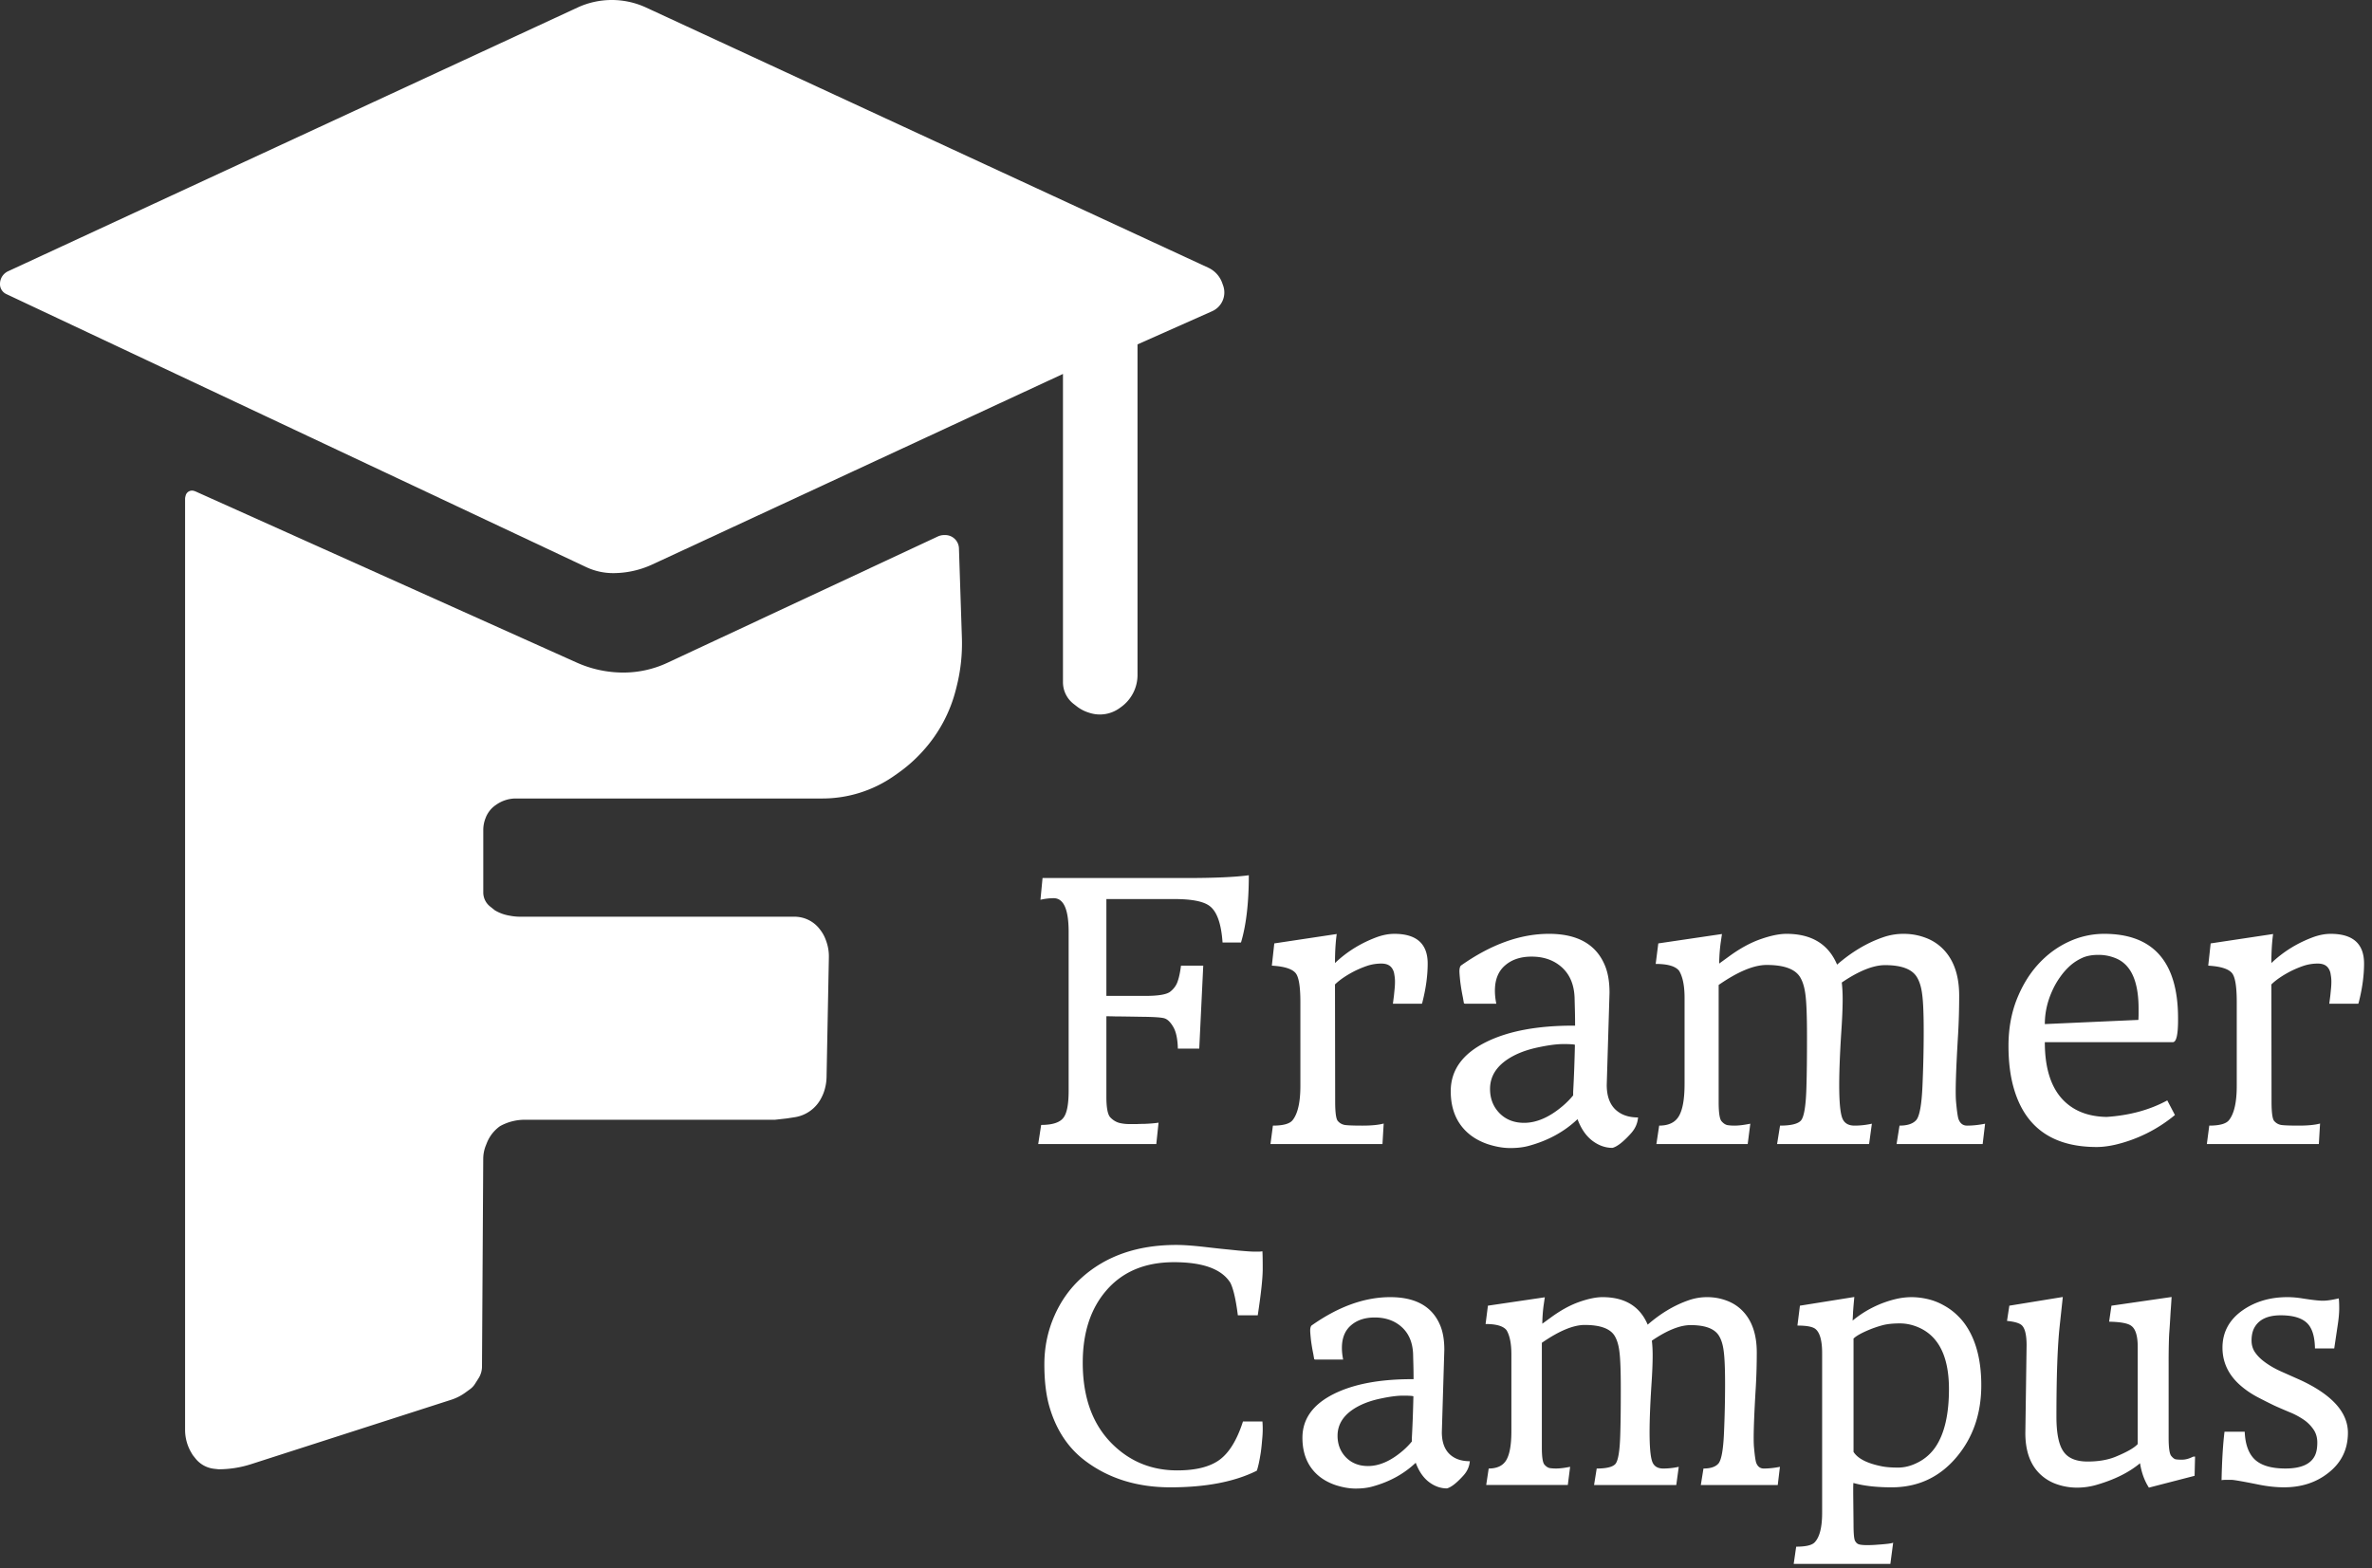
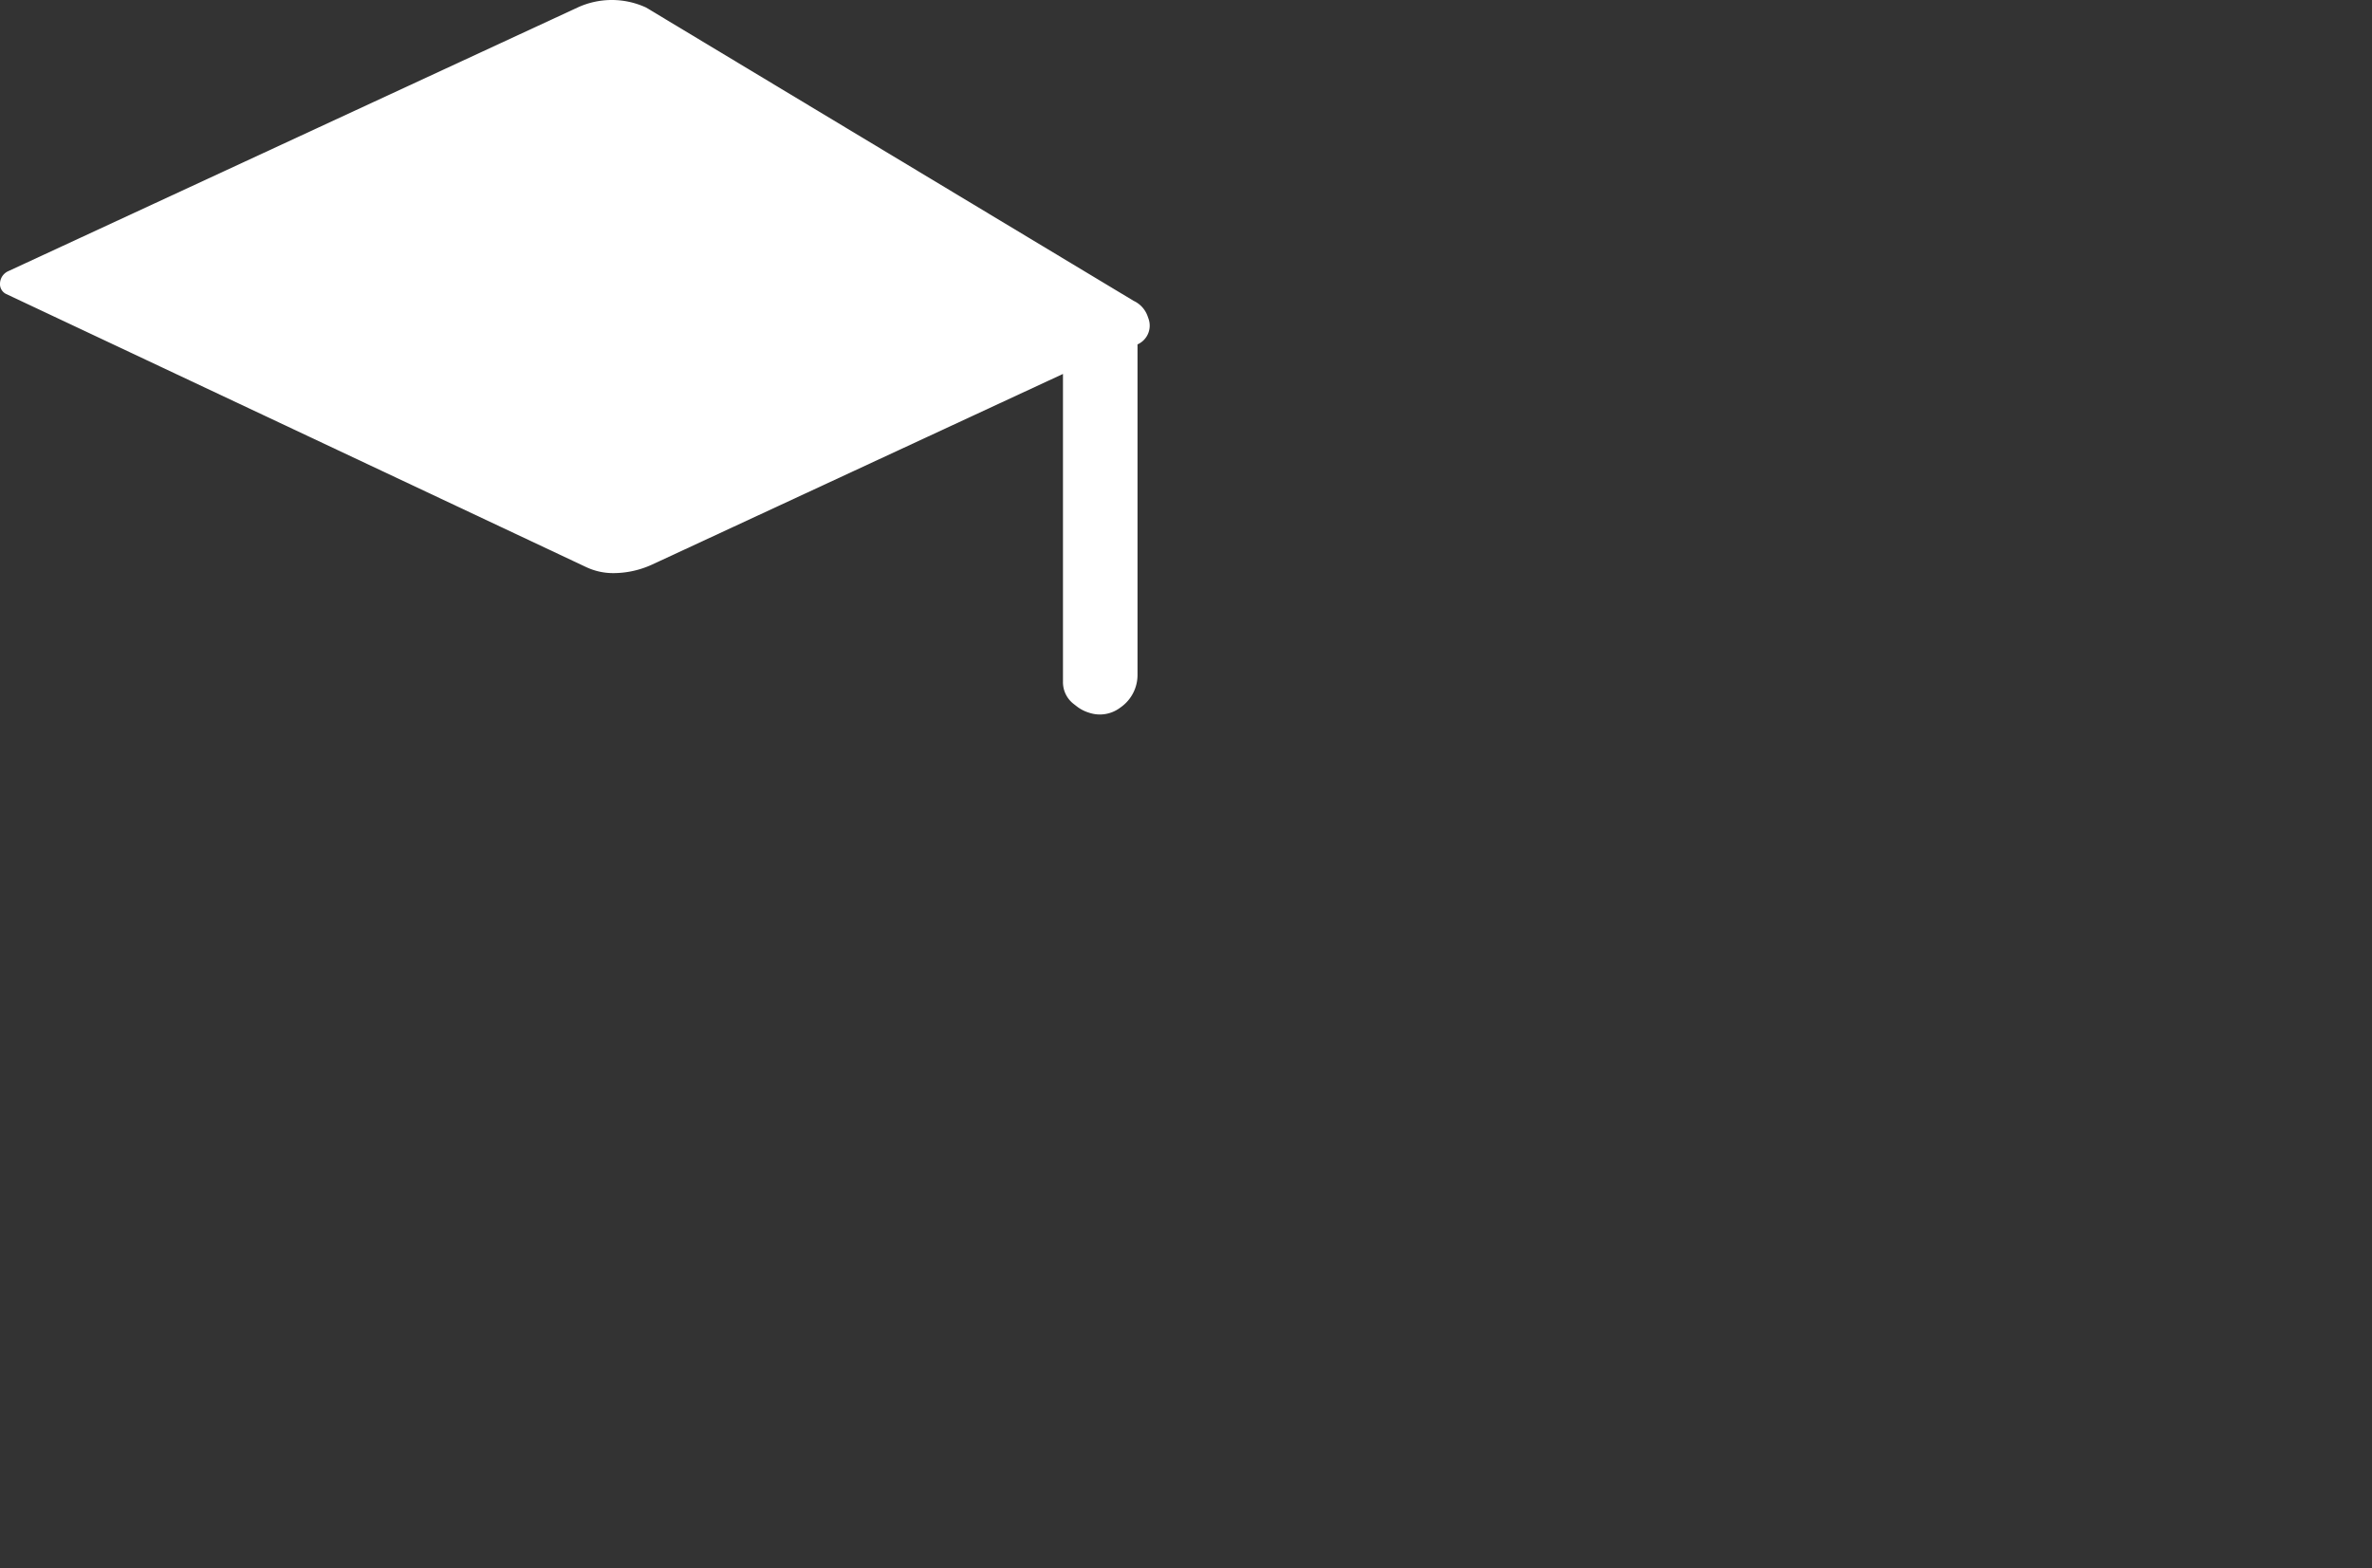
<svg xmlns="http://www.w3.org/2000/svg" width="313" height="207" fill="none">
  <rect width="100%" height="100%" fill="#333333" stroke="none" />
-   <path fill="#fff" d="M0 37.47v.04a1.435 1.435 0 0 0 .823 1.299l76.526 36.04a8.34 8.34 0 0 0 3.553.795c1.788 0 3.554-.39 5.176-1.142l54.187-25.146v40.682a3.625 3.625 0 0 0 1.401 2.866l.42.327a4.995 4.995 0 0 0 1.598.83l.148.046a4.438 4.438 0 0 0 3.914-.652l.207-.15a5.215 5.215 0 0 0 2.149-4.22v-43.63l9.846-4.377a2.708 2.708 0 0 0 1.455-3.377l-.121-.343a3.527 3.527 0 0 0-1.844-2.026L85.261.997a10.78 10.78 0 0 0-9.058.001L1.066 35.802A1.839 1.839 0 0 0 0 37.471Z" />
-   <path fill="#fff" d="M76.096 87.449 25.78 64.854l-.168-.056a.868.868 0 0 0-1.116.613l-.037.148a1.198 1.198 0 0 0-.036.29v122.876a5.909 5.909 0 0 0 .843 3.043l.175.291.361.452a3.66 3.66 0 0 0 2.45 1.349l.58.065a14.03 14.03 0 0 0 4.304-.676l26.409-8.499a6.592 6.592 0 0 0 1.857-.944l.634-.46c.25-.183.464-.41.63-.671l.48-.755a2.91 2.91 0 0 0 .456-1.564l.164-27.411a4.81 4.81 0 0 1 .345-1.761l.136-.341a4.98 4.98 0 0 1 1.73-2.203 6.74 6.74 0 0 1 3.272-.848h33.023l1.527-.17 1.067-.164a4.734 4.734 0 0 0 3.52-2.566l.068-.135c.175-.35.311-.718.406-1.098l.024-.096c.115-.459.177-.928.186-1.4l.305-15.825a5.923 5.923 0 0 0-.357-2.142l-.051-.14a4.932 4.932 0 0 0-.688-1.273l-.088-.116a4.183 4.183 0 0 0-3.346-1.673H68.639a7.03 7.03 0 0 1-1.245-.112l-.275-.05a5.437 5.437 0 0 1-1.821-.686l-.644-.515a2.362 2.362 0 0 1-.882-1.836v-8.241c0-.51.091-1.016.27-1.494l.038-.1a3.596 3.596 0 0 1 1.3-1.678l.11-.076a4.511 4.511 0 0 1 2.587-.816h40.441a16.506 16.506 0 0 0 9.498-3.007l.461-.324a19.663 19.663 0 0 0 3.233-2.853l.066-.074a18.965 18.965 0 0 0 4.37-8.164l.103-.413a23.17 23.17 0 0 0 .679-6.382l-.389-11.799a1.813 1.813 0 0 0-1.812-1.753h-.127c-.295 0-.587.065-.855.19L88.077 87.476a13.746 13.746 0 0 1-5.818 1.293c-2.125 0-4.225-.45-6.163-1.32Zm80.453 28.439c3.718 0 6.464-.123 8.239-.367 0 3.625-.344 6.586-1.033 8.881h-2.432c-.169-2.463-.727-4.062-1.676-4.797-.795-.627-2.348-.94-4.658-.94h-8.996v12.782h5.117c1.76 0 2.869-.191 3.328-.573.474-.383.796-.834.964-1.354.183-.521.329-1.209.436-2.066h2.937l-.527 10.947h-2.823c-.031-1.239-.222-2.173-.574-2.8-.352-.627-.727-1.017-1.124-1.17-.337-.138-1.377-.215-3.122-.23-1.744-.03-2.868-.046-3.373-.046-.49-.015-.903-.023-1.239-.023v10.649c0 1.407.168 2.302.505 2.685.351.367.742.612 1.17.734.428.107.864.161 1.308.161h1.079c.29-.015.596-.023.918-.023.78-.031 1.415-.084 1.904-.161l-.298 2.823h-15.582l.39-2.524c1.53 0 2.524-.337 2.983-1.01.429-.597.643-1.767.643-3.511v-20.976c0-2.953-.658-4.429-1.974-4.429a7.99 7.99 0 0 0-1.744.206l.275-2.868h18.979Zm19.978 32.06c.23.275.528.451.895.528.383.061 1.171.091 2.364.091 1.193 0 2.126-.091 2.8-.275l-.161 2.708h-14.779l.321-2.433c1.346 0 2.211-.237 2.593-.711.689-.857 1.033-2.371 1.033-4.544V132.25c0-2.065-.214-3.342-.643-3.832-.474-.551-1.514-.872-3.121-.964l.322-2.937 8.238-1.24c-.153 1.117-.229 2.395-.229 3.833 1.606-1.53 3.488-2.685 5.645-3.465.765-.261 1.492-.391 2.181-.391 2.937 0 4.406 1.308 4.406 3.925 0 1.545-.222 3.205-.666 4.98-.03.122-.053.206-.069.252a.186.186 0 0 0-.023.069h-3.832l.138-1.079.091-.918a8.65 8.65 0 0 0 .046-.918c0-.321-.03-.642-.091-.963a1.803 1.803 0 0 0-.299-.804c-.275-.413-.742-.619-1.4-.619a5.91 5.91 0 0 0-1.882.298c-.581.199-1.147.436-1.698.711-1.117.582-1.981 1.179-2.593 1.791l.046-.023.023 15.398c0 1.454.115 2.318.344 2.594Zm35.859-16.937-.368 12.186c0 1.637.498 2.815 1.492 3.534.689.505 1.568.758 2.639.758-.061.78-.374 1.484-.941 2.111-.994 1.102-1.805 1.737-2.432 1.905-.949 0-1.844-.321-2.685-.964-.826-.643-1.469-1.583-1.928-2.823-1.744 1.653-3.878 2.823-6.403 3.511-.704.199-1.53.299-2.478.299-.934 0-1.936-.176-3.007-.528-1.055-.367-1.943-.88-2.662-1.538-1.453-1.331-2.18-3.144-2.18-5.439 0-2.784 1.561-4.949 4.682-6.494 2.907-1.438 6.731-2.157 11.474-2.157h.253c0-.964-.016-1.905-.046-2.823l-.023-.918c-.077-1.851-.742-3.259-1.997-4.223-.994-.765-2.218-1.147-3.672-1.147-1.453 0-2.623.39-3.511 1.17-.887.765-1.331 1.874-1.331 3.328 0 .535.061 1.109.184 1.721h-4.108l-.161-.046a39.986 39.986 0 0 1-.138-.78 27.512 27.512 0 0 1-.344-2.043c-.076-.719-.114-1.193-.114-1.423 0-.336.061-.581.183-.734 3.963-2.8 7.841-4.2 11.635-4.2 3.703 0 6.143 1.347 7.321 4.039.444.995.666 2.234.666 3.718Zm-4.797 13.081c.107-1.927.184-3.993.23-6.196-.169-.061-.681-.092-1.538-.092-.841 0-1.912.138-3.213.413-1.285.26-2.409.643-3.373 1.148-2.05 1.086-3.075 2.539-3.075 4.36 0 1.27.413 2.333 1.239 3.19.841.857 1.928 1.285 3.259 1.285 1.652 0 3.35-.742 5.094-2.226.521-.444.98-.91 1.377-1.4v-.482Zm25.532-16.73c-1.683 0-3.795.88-6.334 2.639v15.468c0 1.362.122 2.196.367 2.502.245.29.505.466.78.528.291.045.605.068.941.068.551 0 1.247-.084 2.089-.252l-.345 2.685h-12.048l.367-2.433c1.239 0 2.104-.413 2.593-1.239.505-.841.758-2.264.758-4.268V131.7c0-1.576-.237-2.762-.712-3.557-.474-.612-1.507-.918-3.098-.918l.344-2.708 8.4-1.24-.184 1.263a22.804 22.804 0 0 0-.183 2.639l1.262-.918c1.438-1.056 2.83-1.821 4.177-2.295 1.346-.474 2.493-.712 3.442-.712 3.305 0 5.531 1.354 6.678 4.062 1.928-1.667 3.925-2.861 5.99-3.58a8.167 8.167 0 0 1 2.8-.482c.994 0 1.943.169 2.845.505a6.289 6.289 0 0 1 2.364 1.515c1.408 1.438 2.112 3.488 2.112 6.15 0 1.683-.046 3.351-.138 5.003-.291 4.789-.383 7.78-.276 8.973.108 1.194.215 1.959.322 2.295.214.582.589.872 1.124.872.75 0 1.546-.084 2.387-.252l-.321 2.685h-11.36l.39-2.433c1.056 0 1.798-.252 2.226-.757.428-.535.696-2.035.803-4.498.107-2.463.161-4.858.161-7.183 0-2.326-.069-3.97-.207-4.934-.122-.964-.367-1.729-.734-2.295-.658-1.01-2.042-1.515-4.154-1.515-1.56 0-3.465.765-5.714 2.295.076.689.115 1.4.115 2.134 0 1.194-.062 2.678-.184 4.453-.413 6.471-.352 10.281.184 11.428.275.582.795.872 1.56.872s1.53-.084 2.295-.252l-.367 2.685h-12.14l.39-2.433c1.377 0 2.279-.206 2.708-.619.459-.429.719-2.004.78-4.728.046-1.53.069-3.649.069-6.357 0-2.723-.069-4.582-.207-5.576-.122-.995-.367-1.783-.734-2.364-.673-1.041-2.134-1.561-4.383-1.561Zm44.854 20.058c3.03-.199 5.7-.926 8.01-2.18l1.01 1.927a19.193 19.193 0 0 1-7.895 3.925c-.887.199-1.698.298-2.433.298-5.768 0-9.401-2.547-10.901-7.642-.489-1.637-.734-3.542-.734-5.714 0-2.188.352-4.2 1.056-6.036.719-1.836 1.66-3.396 2.823-4.682 1.178-1.3 2.524-2.302 4.039-3.006a11.036 11.036 0 0 1 4.704-1.056c6.502 0 9.754 3.718 9.754 11.154v.229c0 1.943-.23 2.915-.689 2.915h-16.891c0 3.197.704 5.63 2.112 7.298 1.423 1.667 3.435 2.524 6.035 2.57Zm4.2-12.806c.015-.321.023-.566.023-.734v-.757c0-3.596-.994-5.807-2.983-6.633a5.858 5.858 0 0 0-2.318-.459c-.811 0-1.499.123-2.066.367a6.436 6.436 0 0 0-1.606 1.01 8.66 8.66 0 0 0-1.354 1.515 10.212 10.212 0 0 0-1.079 1.882c-.642 1.423-.964 2.876-.964 4.36l12.347-.551Zm17.912 13.334c.23.275.528.451.896.528.382.061 1.17.091 2.363.091 1.194 0 2.127-.091 2.8-.275l-.161 2.708h-14.779l.321-2.433c1.347 0 2.211-.237 2.594-.711.688-.857 1.032-2.371 1.032-4.544V132.25c0-2.065-.214-3.342-.642-3.832-.474-.551-1.515-.872-3.121-.964l.321-2.937 8.239-1.24c-.153 1.117-.23 2.395-.23 3.833 1.607-1.53 3.489-2.685 5.646-3.465.765-.261 1.492-.391 2.18-.391 2.937 0 4.406 1.308 4.406 3.925 0 1.545-.222 3.205-.665 4.98a4.663 4.663 0 0 1-.069.252.186.186 0 0 0-.023.069h-3.833l.138-1.079.092-.918c.03-.29.046-.596.046-.918 0-.321-.031-.642-.092-.963a1.803 1.803 0 0 0-.298-.804c-.276-.413-.742-.619-1.4-.619a5.91 5.91 0 0 0-1.882.298c-.581.199-1.148.436-1.698.711-1.117.582-1.982 1.179-2.594 1.791l.046-.023.023 15.398c0 1.454.115 2.318.344 2.594Zm-133.505 39.664c.027.274.041.622.041 1.046 0 .41-.027.889-.082 1.436a27.567 27.567 0 0 1-.164 1.558c-.178 1.149-.356 1.969-.533 2.461-2.926 1.463-6.727 2.195-11.403 2.195-4.375 0-8.107-1.156-11.197-3.466-2.256-1.682-3.835-4.04-4.737-7.075-.465-1.559-.697-3.453-.697-5.681 0-2.242.43-4.355 1.292-6.337.861-1.996 2.064-3.691 3.609-5.086 3.213-2.898 7.383-4.348 12.51-4.348.957 0 2.208.089 3.753.267 1.545.178 2.556.287 3.035.328l1.394.144c1.053.095 1.743.143 2.072.143h.656c.096 0 .246-.013.451-.041.027.328.041 1.101.041 2.318 0 1.216-.219 3.26-.656 6.131h-2.625c-.26-2.064-.588-3.493-.985-4.286-1.134-1.818-3.616-2.727-7.444-2.727s-6.815 1.258-8.962 3.773c-2.051 2.393-3.076 5.558-3.076 9.495 0 4.553 1.285 8.115 3.855 10.685 2.352 2.351 5.223 3.527 8.614 3.527 2.447 0 4.306-.465 5.578-1.394 1.285-.944 2.317-2.632 3.097-5.066h2.563Zm24.005-9.474-.328 10.889c0 1.463.444 2.516 1.333 3.159.615.451 1.401.676 2.358.676-.055.698-.335 1.326-.841 1.887-.888.984-1.613 1.552-2.174 1.702-.847 0-1.647-.287-2.399-.861-.738-.574-1.312-1.415-1.723-2.523-1.558 1.477-3.465 2.523-5.721 3.138-.629.178-1.367.267-2.215.267-.834 0-1.73-.158-2.687-.472-.943-.328-1.736-.786-2.379-1.374-1.298-1.189-1.948-2.81-1.948-4.86 0-2.489 1.395-4.423 4.184-5.804 2.597-1.285 6.015-1.928 10.254-1.928h.225c0-.861-.013-1.702-.041-2.522l-.02-.821c-.069-1.654-.663-2.912-1.784-3.773-.889-.684-1.983-1.025-3.282-1.025-1.298 0-2.344.348-3.137 1.045-.793.684-1.19 1.675-1.19 2.974 0 .479.055.991.164 1.538h-3.671l-.143-.041a35.56 35.56 0 0 1-.123-.697 24.17 24.17 0 0 1-.308-1.825c-.068-.643-.102-1.067-.102-1.272 0-.301.054-.519.164-.656 3.541-2.502 7.006-3.753 10.397-3.753 3.309 0 5.489 1.203 6.542 3.609.397.889.595 1.997.595 3.323Zm-4.286 11.689c.095-1.723.164-3.568.205-5.537-.151-.055-.609-.082-1.374-.082-.752 0-1.709.123-2.871.369-1.149.233-2.154.574-3.015 1.026-1.832.97-2.748 2.269-2.748 3.896 0 1.135.369 2.085 1.107 2.851.752.765 1.723 1.148 2.913 1.148 1.476 0 2.994-.663 4.552-1.989a9.725 9.725 0 0 0 1.231-1.251v-.431Zm22.815-14.95c-1.504 0-3.391.786-5.66 2.358v13.823c0 1.216.109 1.962.328 2.235.219.26.451.417.697.472.26.041.54.061.841.061.492 0 1.114-.075 1.866-.225l-.307 2.399h-10.767l.328-2.174c1.108 0 1.88-.369 2.318-1.107.451-.752.676-2.024.676-3.815v-10.151c0-1.408-.212-2.468-.635-3.179-.424-.547-1.347-.82-2.769-.82l.308-2.42 7.506-1.107-.165 1.127a20.434 20.434 0 0 0-.164 2.359l1.128-.82c1.286-.944 2.53-1.627 3.733-2.051 1.203-.424 2.228-.636 3.076-.636 2.953 0 4.942 1.21 5.968 3.63 1.722-1.49 3.507-2.557 5.352-3.199a7.295 7.295 0 0 1 2.502-.431c.889 0 1.737.15 2.543.451.82.301 1.525.752 2.112 1.354 1.258 1.285 1.887 3.117 1.887 5.496 0 1.504-.041 2.994-.123 4.471-.26 4.279-.342 6.952-.246 8.018.096 1.066.191 1.75.287 2.051.192.519.527.779 1.005.779.67 0 1.381-.075 2.133-.225l-.287 2.399h-10.152l.349-2.174c.943 0 1.606-.225 1.989-.677.383-.478.622-1.818.718-4.019.096-2.201.144-4.341.144-6.419 0-2.078-.062-3.548-.185-4.409-.109-.862-.328-1.545-.656-2.051-.588-.902-1.825-1.354-3.712-1.354-1.395 0-3.097.684-5.107 2.051.069.615.103 1.251.103 1.907 0 1.067-.055 2.393-.164 3.979-.369 5.783-.315 9.187.164 10.213.246.519.711.779 1.394.779.684 0 1.368-.075 2.051-.225l-.328 2.399h-10.848l.348-2.174c1.231 0 2.037-.184 2.42-.554.41-.382.643-1.791.697-4.224.041-1.367.062-3.261.062-5.681 0-2.433-.062-4.095-.185-4.983-.109-.889-.328-1.593-.656-2.113-.602-.929-1.907-1.394-3.917-1.394Zm35.428 22.292.041 4.04c0 1.203.068 1.928.205 2.174.137.246.307.396.512.451.219.068.575.103 1.067.103s.971-.021 1.435-.062c1.204-.082 1.873-.171 2.01-.267l-.369 2.81h-12.756l.328-2.276c1.272 0 2.085-.192 2.441-.575.656-.683.984-1.989.984-3.917v-21.041c0-1.654-.294-2.72-.882-3.199-.369-.301-1.162-.451-2.379-.451l.329-2.625 7.177-1.148-.082.902c-.027.314-.054.663-.082 1.046-.013.369-.034.759-.061 1.169a14.044 14.044 0 0 1 5.803-2.871 9.218 9.218 0 0 1 1.99-.226 9.58 9.58 0 0 1 2.071.246 7.852 7.852 0 0 1 2.133.82 8.17 8.17 0 0 1 1.948 1.457c.602.587 1.128 1.312 1.579 2.173.971 1.86 1.456 4.17 1.456 6.932 0 3.719-1.073 6.863-3.22 9.434-2.242 2.693-5.113 4.04-8.613 4.04-1.996 0-3.678-.192-5.045-.575-.013.233-.02.472-.02.718v.718Zm.041-5.537c.56.889 1.811 1.524 3.753 1.907.547.109 1.257.164 2.132.164.889 0 1.785-.239 2.687-.718a6.164 6.164 0 0 0 2.276-2.05c1.162-1.75 1.744-4.28 1.744-7.588 0-4.116-1.245-6.788-3.733-8.019-.902-.437-1.818-.656-2.748-.656-.93 0-1.695.082-2.297.246-.601.164-1.169.355-1.702.574-1.121.465-1.839.875-2.153 1.231l.041-.021v14.93Zm44.799.636.165-.021h.102l-.061 2.543-6.03 1.559c-.588-.916-.977-1.99-1.169-3.22-1.476 1.23-3.411 2.187-5.803 2.871a9.303 9.303 0 0 1-2.543.349 8.128 8.128 0 0 1-2.584-.431 6.032 6.032 0 0 1-2.215-1.313c-1.326-1.244-1.989-3.062-1.989-5.455l.164-11.587c0-1.367-.212-2.249-.636-2.645-.315-.287-.964-.479-1.948-.574l.307-2.01 7.055-1.148-.41 3.814c-.287 2.625-.431 6.617-.431 11.977 0 2.187.308 3.718.923 4.593.601.889 1.668 1.333 3.199 1.333 1.381 0 2.577-.198 3.589-.594 1.613-.657 2.632-1.245 3.056-1.764l-.041.02v-12.796c0-1.436-.281-2.359-.841-2.769-.438-.342-1.415-.526-2.933-.554l.308-2.112 7.936-1.148c-.041.71-.082 1.326-.123 1.845l-.082 1.374c-.027.451-.054.862-.082 1.231-.027.355-.048.731-.061 1.128a96.672 96.672 0 0 0-.041 3.219v9.762c0 1.313.109 2.112.328 2.4.232.287.444.444.636.471.205.028.423.041.656.041h.184c.424 0 .896-.13 1.415-.389Zm19.227-20.898c.041.246.061.691.061 1.333 0 .643-.075 1.436-.225 2.379l-.431 2.892h-2.543c-.027-1.614-.389-2.742-1.087-3.384-.711-.656-1.852-.985-3.424-.985-1.833 0-3.029.616-3.589 1.846-.178.424-.267.916-.267 1.477 0 .547.13 1.032.39 1.456.273.424.629.813 1.066 1.169.711.574 1.566 1.08 2.564 1.517l2.44 1.087c4.115 1.914 6.2 4.197 6.255 6.85.027 2.242-.841 4.047-2.605 5.414-1.599 1.258-3.541 1.887-5.824 1.887-1.094 0-2.263-.13-3.507-.39-1.982-.397-3.124-.595-3.424-.595h-.78c-.205 0-.383.014-.533.041.055-2.597.185-4.73.39-6.398h2.666c.068 1.681.519 2.912 1.353 3.691.848.78 2.188 1.169 4.02 1.169 2.078 0 3.384-.588 3.917-1.764.191-.423.287-.977.287-1.661 0-.697-.185-1.298-.554-1.804a4.87 4.87 0 0 0-1.353-1.292 9.766 9.766 0 0 0-1.764-.923 69.406 69.406 0 0 1-1.989-.861 72.711 72.711 0 0 1-2.277-1.149c-.82-.437-1.565-.95-2.235-1.538-1.531-1.354-2.311-2.974-2.338-4.86-.027-2.106.875-3.794 2.707-5.066 1.654-1.135 3.603-1.702 5.845-1.702.629 0 1.285.055 1.969.164 1.285.205 2.194.308 2.727.308.533 0 1.231-.103 2.092-.308Z" />
+   <path fill="#fff" d="M0 37.47v.04a1.435 1.435 0 0 0 .823 1.299l76.526 36.04a8.34 8.34 0 0 0 3.553.795c1.788 0 3.554-.39 5.176-1.142l54.187-25.146v40.682a3.625 3.625 0 0 0 1.401 2.866l.42.327a4.995 4.995 0 0 0 1.598.83l.148.046a4.438 4.438 0 0 0 3.914-.652l.207-.15a5.215 5.215 0 0 0 2.149-4.22v-43.63a2.708 2.708 0 0 0 1.455-3.377l-.121-.343a3.527 3.527 0 0 0-1.844-2.026L85.261.997a10.78 10.78 0 0 0-9.058.001L1.066 35.802A1.839 1.839 0 0 0 0 37.471Z" />
</svg>